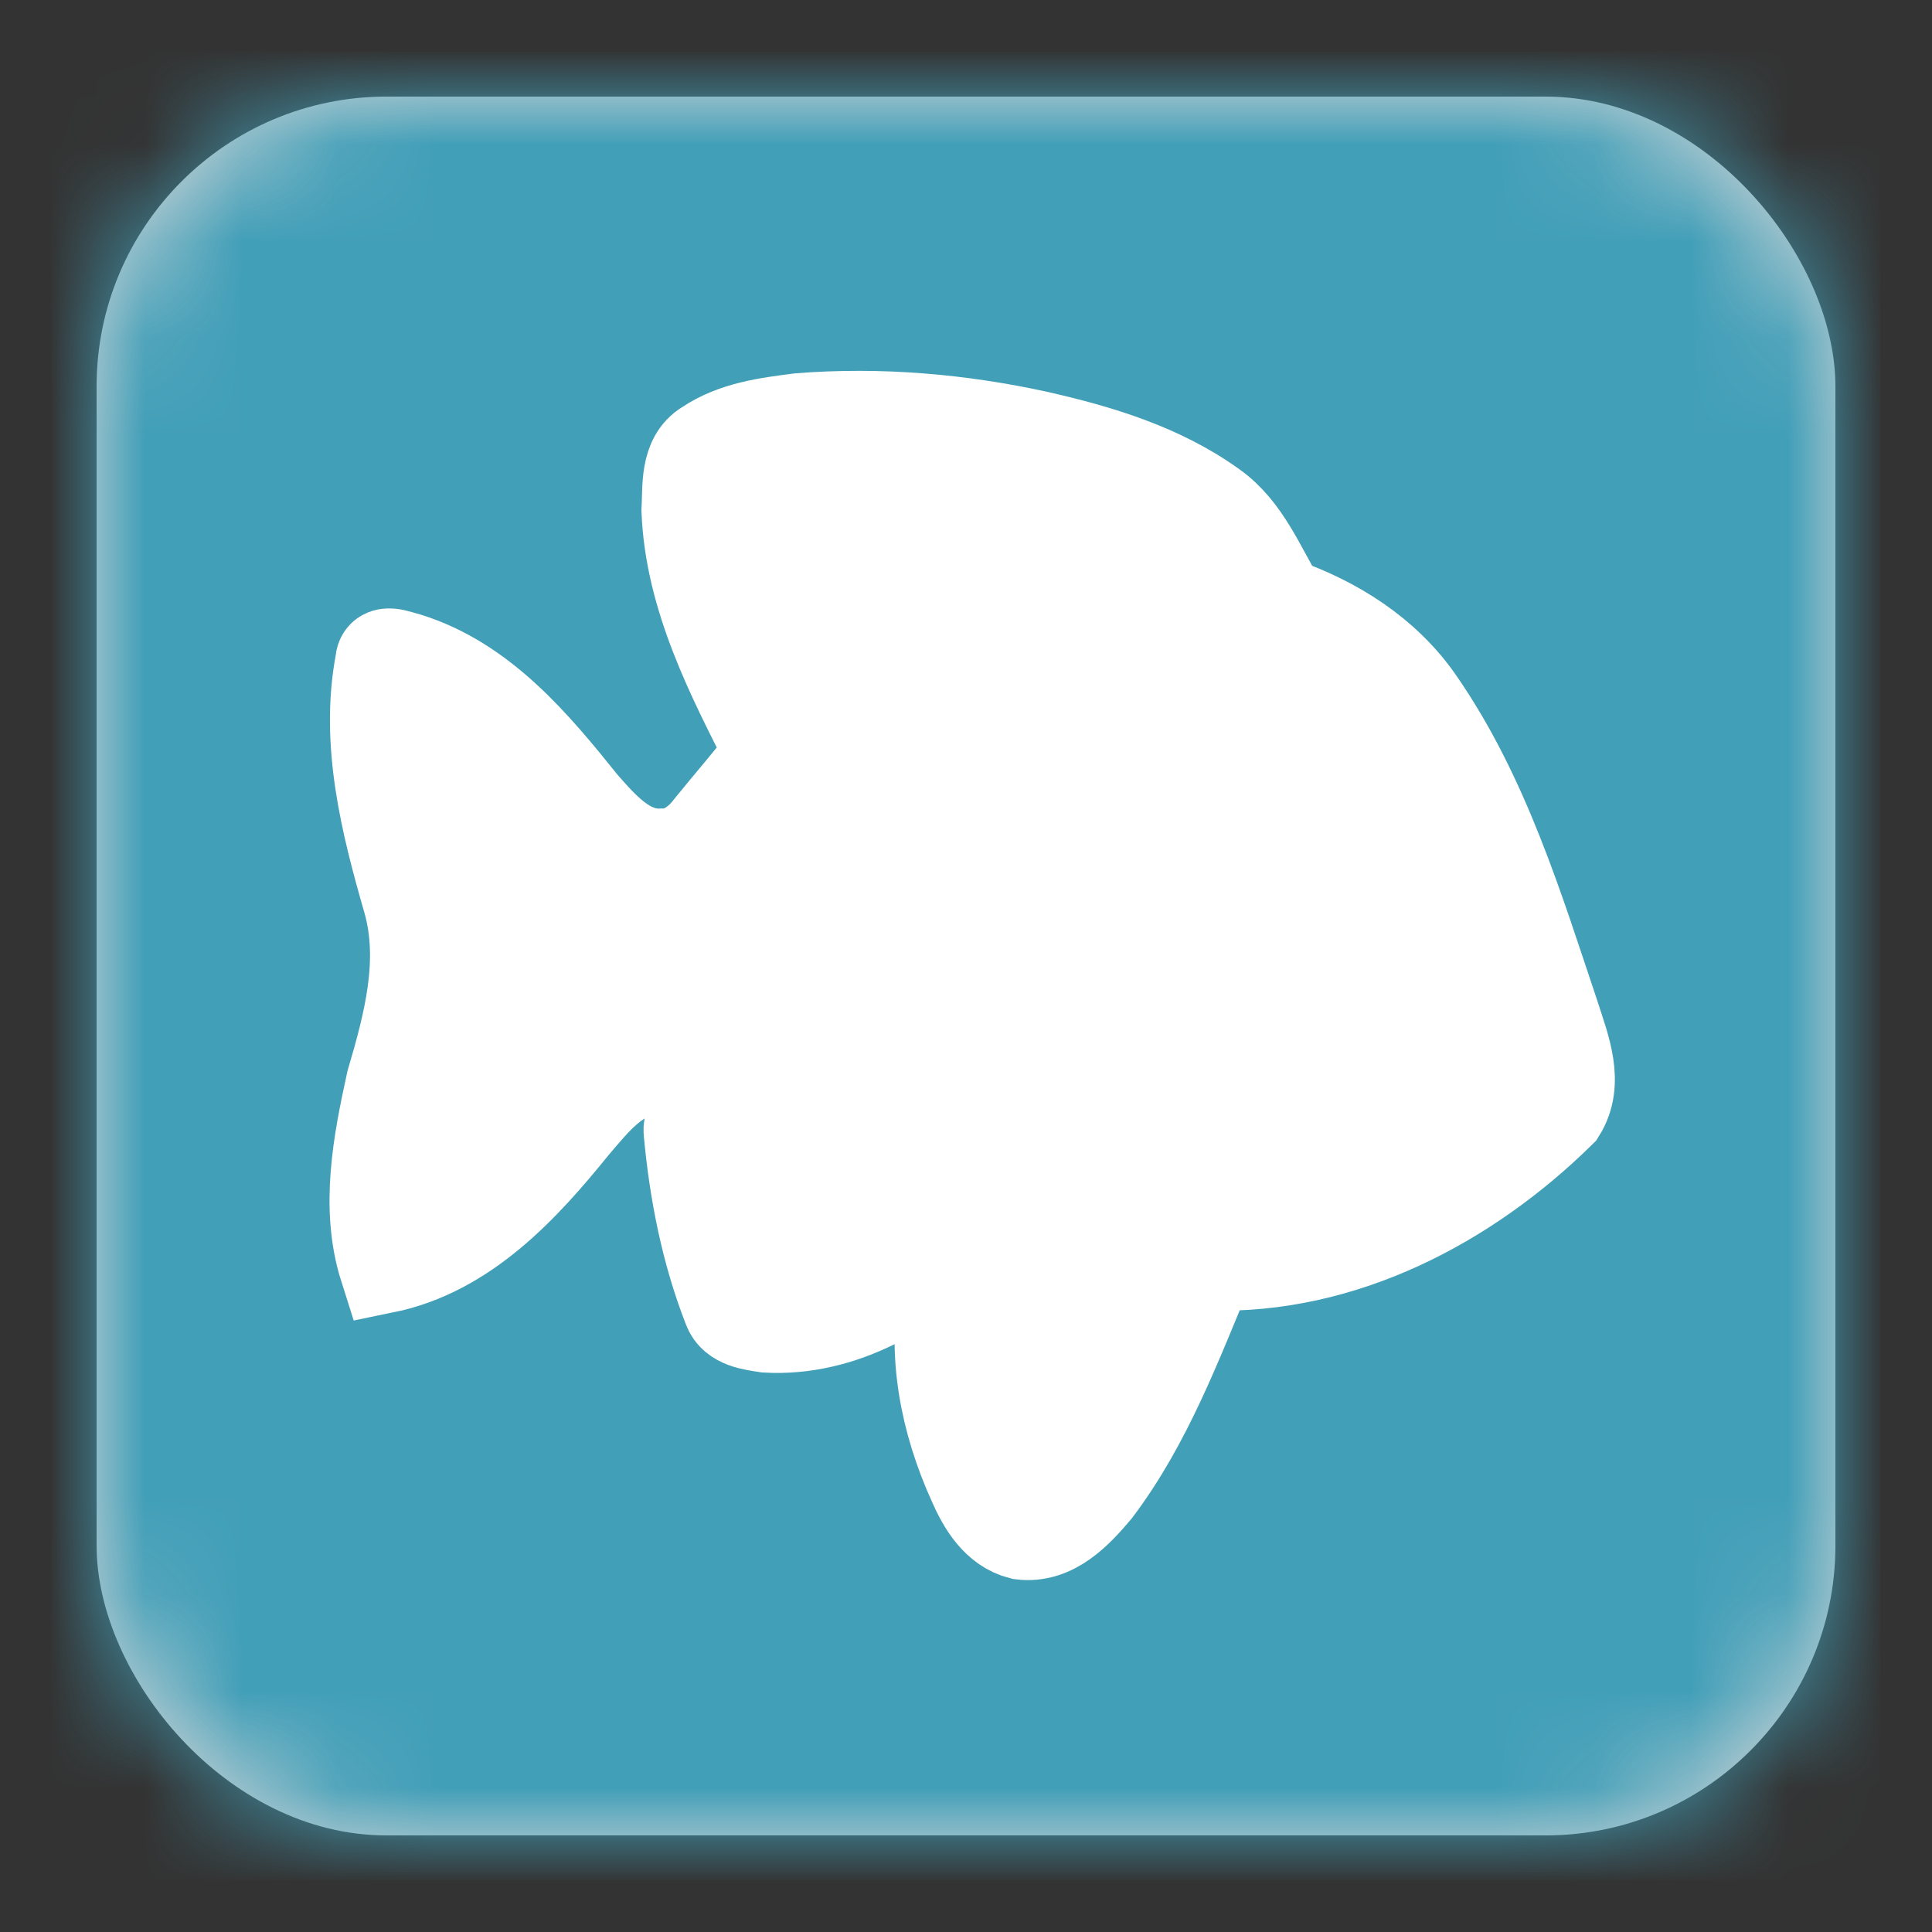
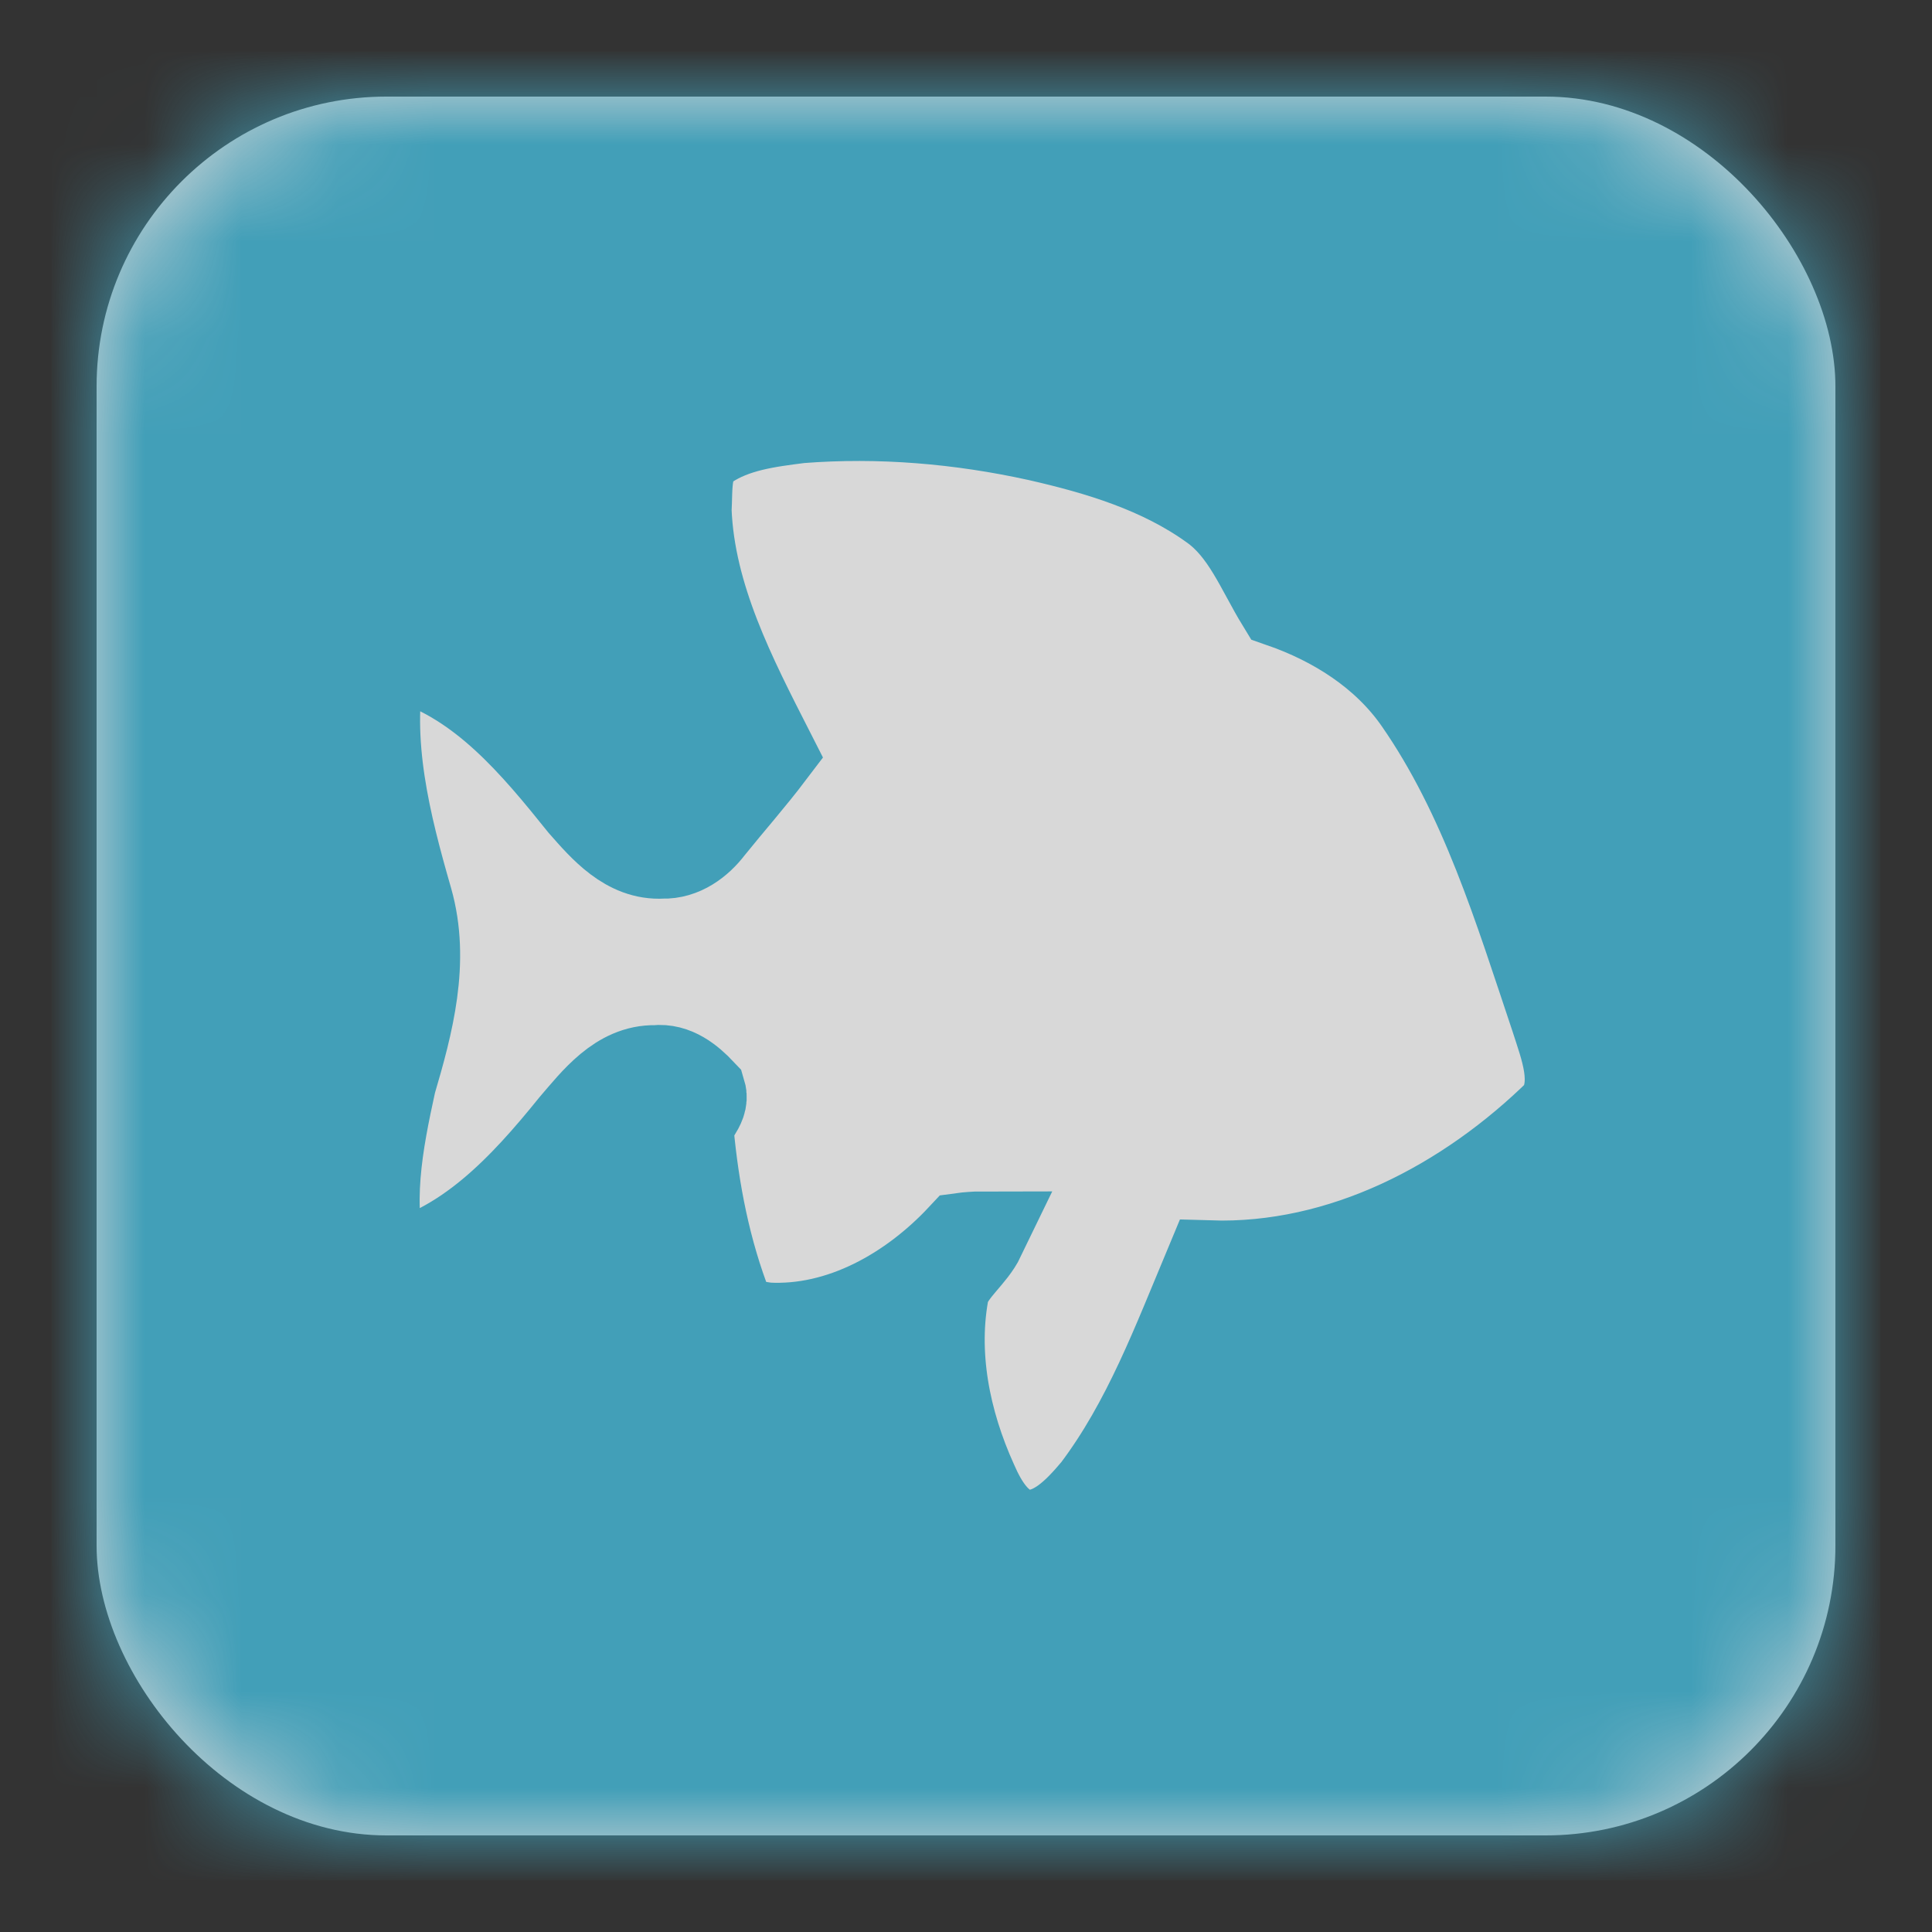
<svg xmlns="http://www.w3.org/2000/svg" xmlns:xlink="http://www.w3.org/1999/xlink" width="20px" height="20px" viewBox="0 0 20 20" version="1.1">
  <rect x="0" y="0" width="20" height="20" fill="#333333" stroke="none" />
  <title>pof_logo</title>
  <defs>
    <rect id="path-1" x="0" y="0" width="18" height="18" rx="3" />
  </defs>
  <g id="页面-1" stroke="none" stroke-width="1" fill="none" fill-rule="evenodd">
    <g id="AnyGo-iOS-App页面切图" transform="translate(-1648, -1255)">
      <g id="编组-11" transform="translate(1648, 1255)">
        <g id="unnamed-(1)" transform="translate(1, 1)">
          <mask id="mask-2" fill="white">
            <use xlink:href="#path-1" />
          </mask>
          <use id="蒙版" fill="#D8D8D8" xlink:href="#path-1" />
          <g id="pof-plenty-of-fish" mask="url(#mask-2)" fill-rule="nonzero" stroke-width="0.933">
            <path d="M0,0 L18,0 L18,18 L0,18 L0,0 M7.279,3.329 C6.95,3.371 6.6,3.414 6.314,3.607 C6.086,3.743 6.121,4.05 6.107,4.286 C6.143,5.186 6.571,6.007 6.971,6.793 C6.771,7.057 6.55,7.307 6.343,7.564 C6.229,7.714 6.057,7.843 5.857,7.836 C5.5,7.857 5.25,7.564 5.036,7.321 C4.543,6.707 4,6.05 3.214,5.807 C3.121,5.786 2.943,5.7 2.936,5.857 C2.779,6.686 2.993,7.529 3.221,8.321 C3.4,8.95 3.229,9.593 3.05,10.2 C2.914,10.821 2.779,11.5 2.979,12.129 C3.821,11.957 4.429,11.293 4.943,10.657 C5.164,10.4 5.414,10.071 5.786,10.079 C5.979,10.057 6.136,10.186 6.257,10.314 C6.3,10.457 6.114,10.564 6.129,10.714 C6.186,11.336 6.307,11.957 6.536,12.543 C6.593,12.7 6.793,12.721 6.936,12.743 C7.714,12.786 8.443,12.364 8.957,11.814 C9.007,11.807 9.107,11.8 9.15,11.8 C9.057,11.993 8.857,12.129 8.779,12.336 C8.643,13.014 8.786,13.721 9.071,14.35 C9.171,14.579 9.314,14.821 9.571,14.886 C9.907,14.929 10.157,14.657 10.35,14.429 C10.879,13.729 11.186,12.9 11.521,12.1 C12.9,12.143 14.193,11.464 15.157,10.514 C15.35,10.207 15.2,9.843 15.1,9.529 C14.721,8.4 14.371,7.236 13.686,6.25 C13.343,5.757 12.821,5.429 12.264,5.236 C12.05,4.886 11.9,4.479 11.557,4.236 C11.021,3.85 10.379,3.657 9.75,3.514 C8.943,3.336 8.107,3.264 7.279,3.329 Z" id="形状" stroke="#429FB8" fill="#429FB8" />
-             <path d="M7.279,3.329 C8.107,3.264 8.943,3.336 9.75,3.514 C10.379,3.657 11.021,3.85 11.557,4.236 C11.9,4.479 12.05,4.886 12.264,5.236 C12.821,5.429 13.343,5.757 13.686,6.25 C14.371,7.236 14.721,8.4 15.1,9.529 C15.2,9.843 15.35,10.207 15.157,10.514 C14.193,11.464 12.9,12.143 11.521,12.1 C11.186,12.9 10.879,13.729 10.35,14.429 C10.157,14.657 9.907,14.929 9.571,14.886 C9.314,14.821 9.171,14.579 9.071,14.35 C8.786,13.721 8.643,13.014 8.779,12.336 C8.857,12.129 9.057,11.993 9.15,11.8 C9.107,11.8 9.007,11.807 8.957,11.814 C8.443,12.364 7.714,12.786 6.936,12.743 C6.793,12.721 6.593,12.7 6.536,12.543 C6.307,11.957 6.186,11.336 6.129,10.714 C6.114,10.564 6.3,10.457 6.257,10.314 C6.136,10.186 5.979,10.057 5.786,10.079 C5.414,10.071 5.164,10.4 4.943,10.657 C4.429,11.293 3.821,11.957 2.979,12.129 C2.779,11.5 2.914,10.821 3.05,10.2 C3.229,9.593 3.4,8.95 3.221,8.321 C2.993,7.529 2.779,6.686 2.936,5.857 C2.943,5.7 3.121,5.786 3.214,5.807 C4,6.05 4.543,6.707 5.036,7.321 C5.25,7.564 5.5,7.857 5.857,7.836 C6.057,7.843 6.229,7.714 6.343,7.564 C6.55,7.307 6.771,7.057 6.971,6.793 C6.571,6.007 6.143,5.186 6.107,4.286 C6.121,4.05 6.086,3.743 6.314,3.607 C6.6,3.414 6.95,3.371 7.279,3.329 Z" id="路径" stroke="#FFFFFF" fill="#FFFFFF" />
          </g>
        </g>
      </g>
    </g>
  </g>
</svg>